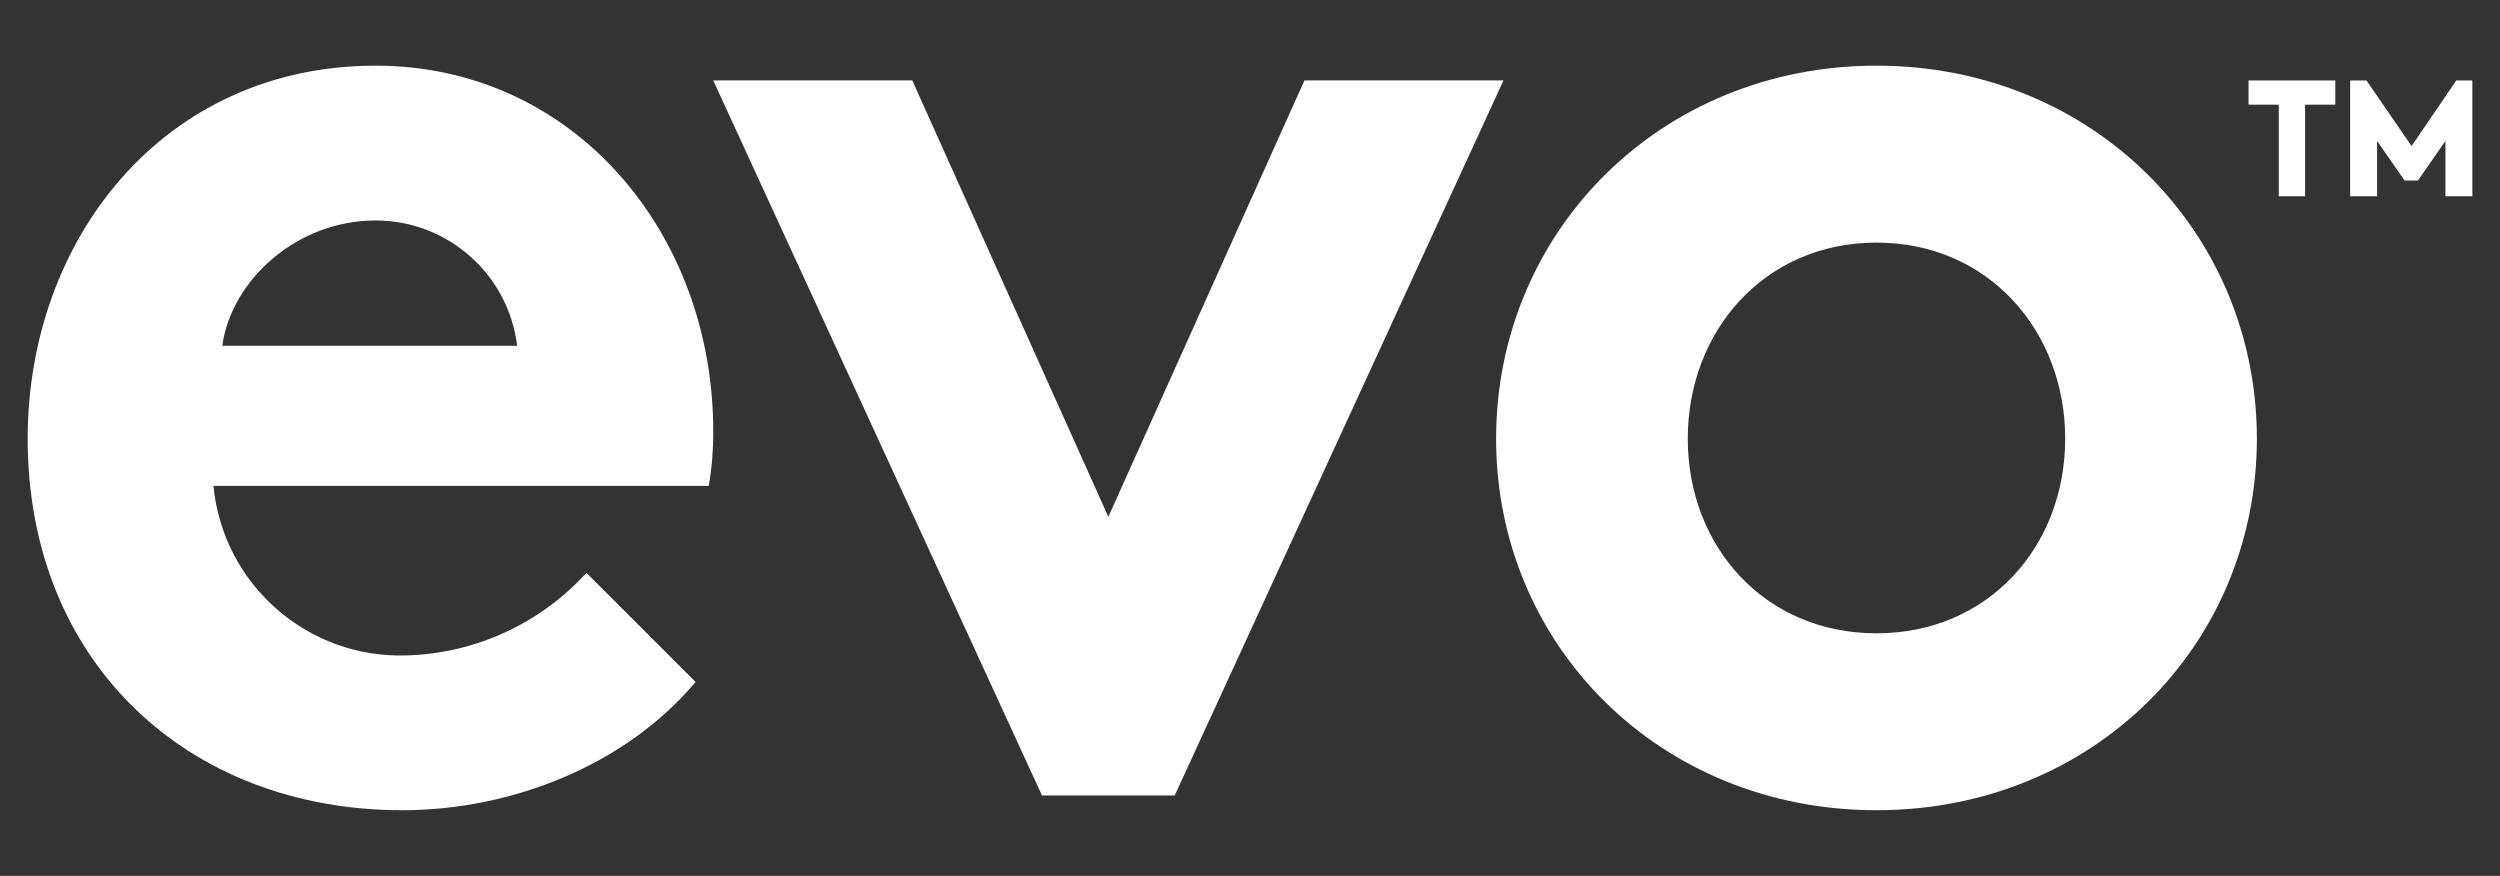
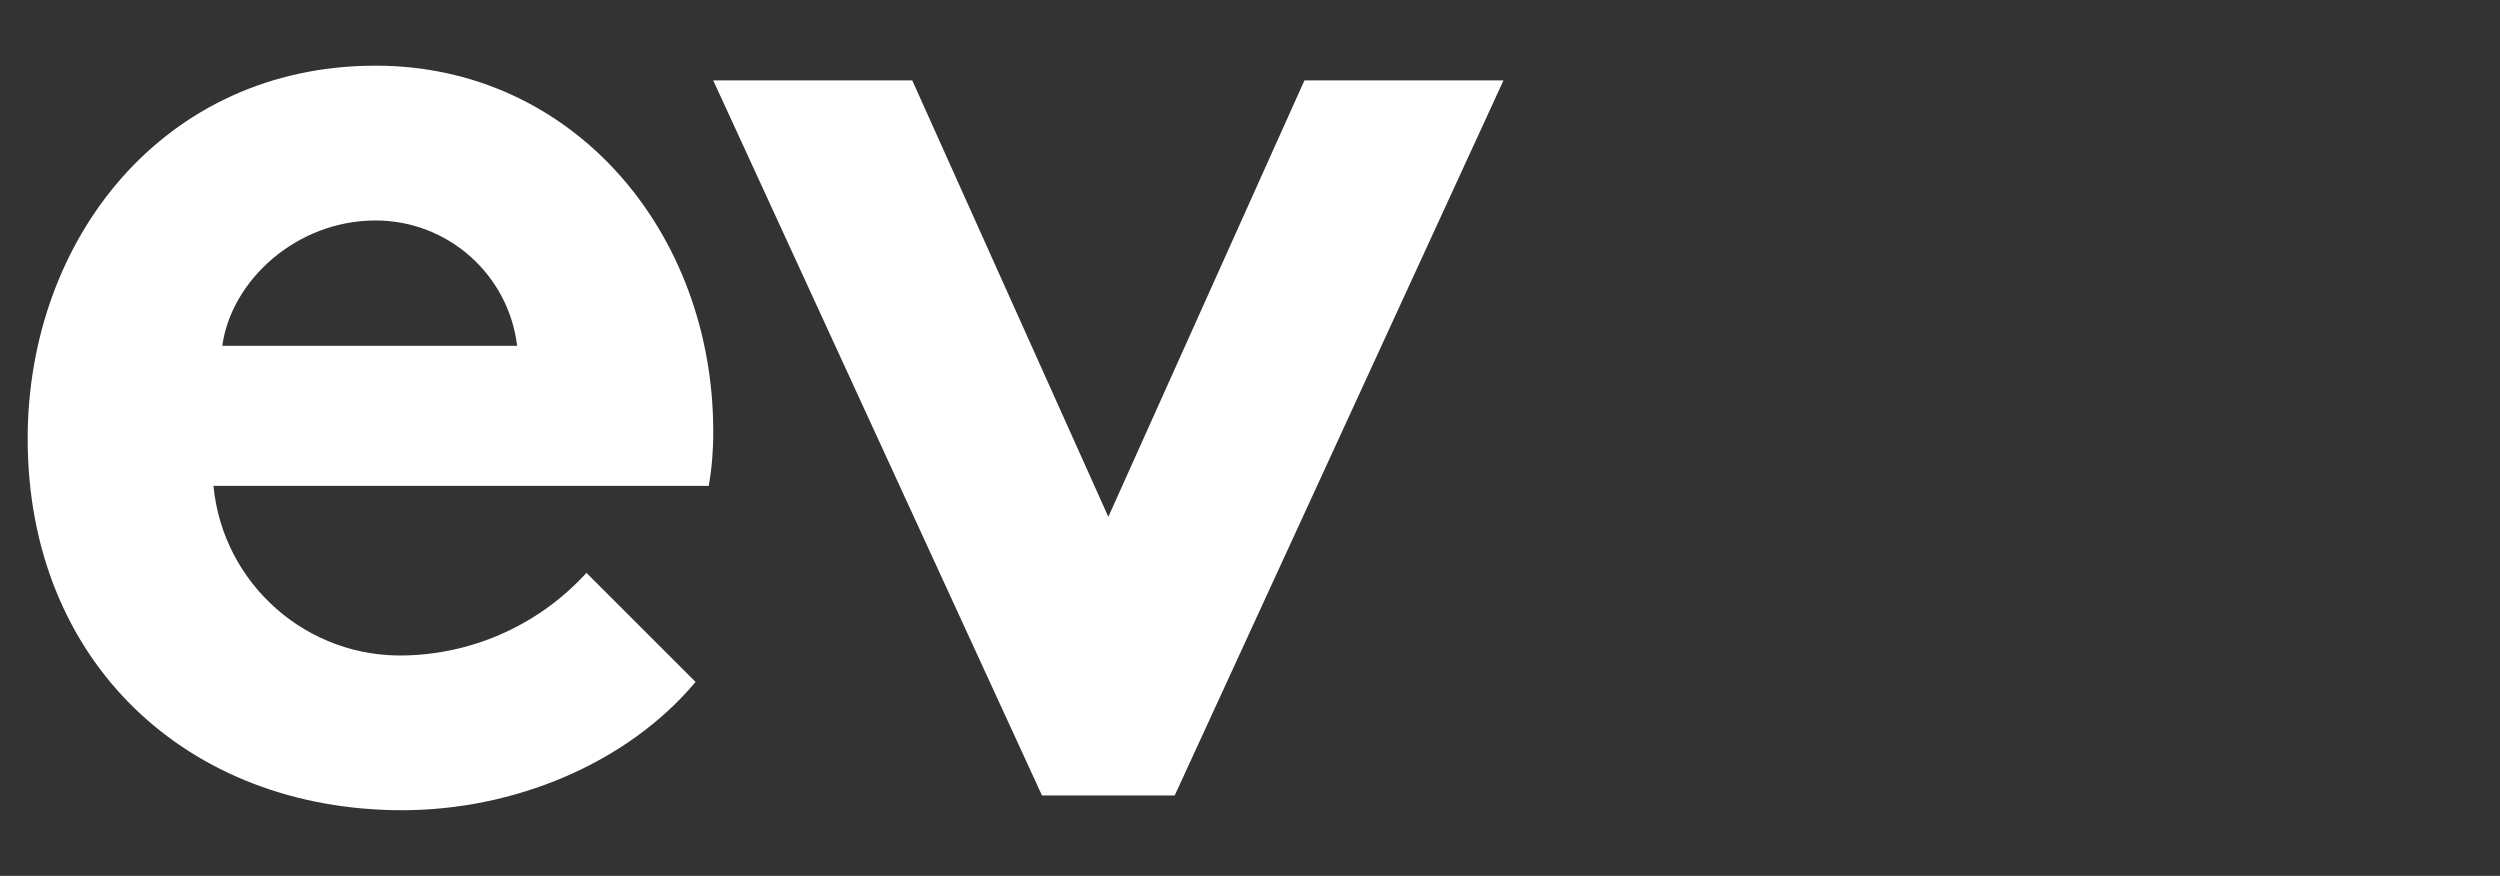
<svg xmlns="http://www.w3.org/2000/svg" version="1.1" id="Layer_1" x="0px" y="0px" width="151.866px" height="53.207px" viewBox="0 0 151.866 53.207" style="enable-background:new 0 0 151.866 53.207;" xml:space="preserve">
  <rect x="0" y="0" width="151.866" height="53.207" fill="#333333" stroke="none" />
  <style type="text/css">
	.st0{fill:#FFFFFF;}
</style>
  <g>
    <path class="st0" d="M31.415,21.006c-0.53-4.346-4.219-7.613-8.597-7.613   c-4.837,0-8.777,3.672-9.315,7.613H31.415z M42.253,41.426c-4.209,5.015-11.105,7.792-17.823,7.792   C11.444,49.218,1.681,40.262,1.681,26.648c0-12.091,8.239-22.659,21.137-22.659   c12,0,20.509,10.12,20.509,22.211c0.007,1.11-0.083,2.219-0.268,3.314H12.966   C13.546,35.506,18.682,40.015,24.698,39.814c4.172-0.119,8.117-1.929,10.927-5.015L42.253,41.426z" />
    <polygon class="st0" points="67.328,31.395 79.24,4.885 91.331,4.885 71.359,48.323 63.298,48.323    43.326,4.885 55.417,4.885  " />
-     <path class="st0" d="M113.99,38.47c6.806,0,11.463-5.284,11.463-11.822s-4.657-11.911-11.463-11.911   s-11.464,5.373-11.464,11.911S107.183,38.47,113.99,38.47 M113.99,3.989   c13.165,0,23.107,10.12,23.107,22.659s-9.941,22.57-23.107,22.57S90.883,39.186,90.883,26.648   S100.824,3.989,113.99,3.989" />
-     <path class="st0" d="M146.493,8.873l2.719-3.986h0.974v7.037h-1.635V8.561l-1.672,2.407h-0.808   l-1.672-2.407v3.362h-1.635V4.887h0.991L146.493,8.873z M141.863,4.887v1.47h-1.837v5.567h-1.598   V6.357h-1.837V4.887L141.863,4.887z" />
  </g>
</svg>